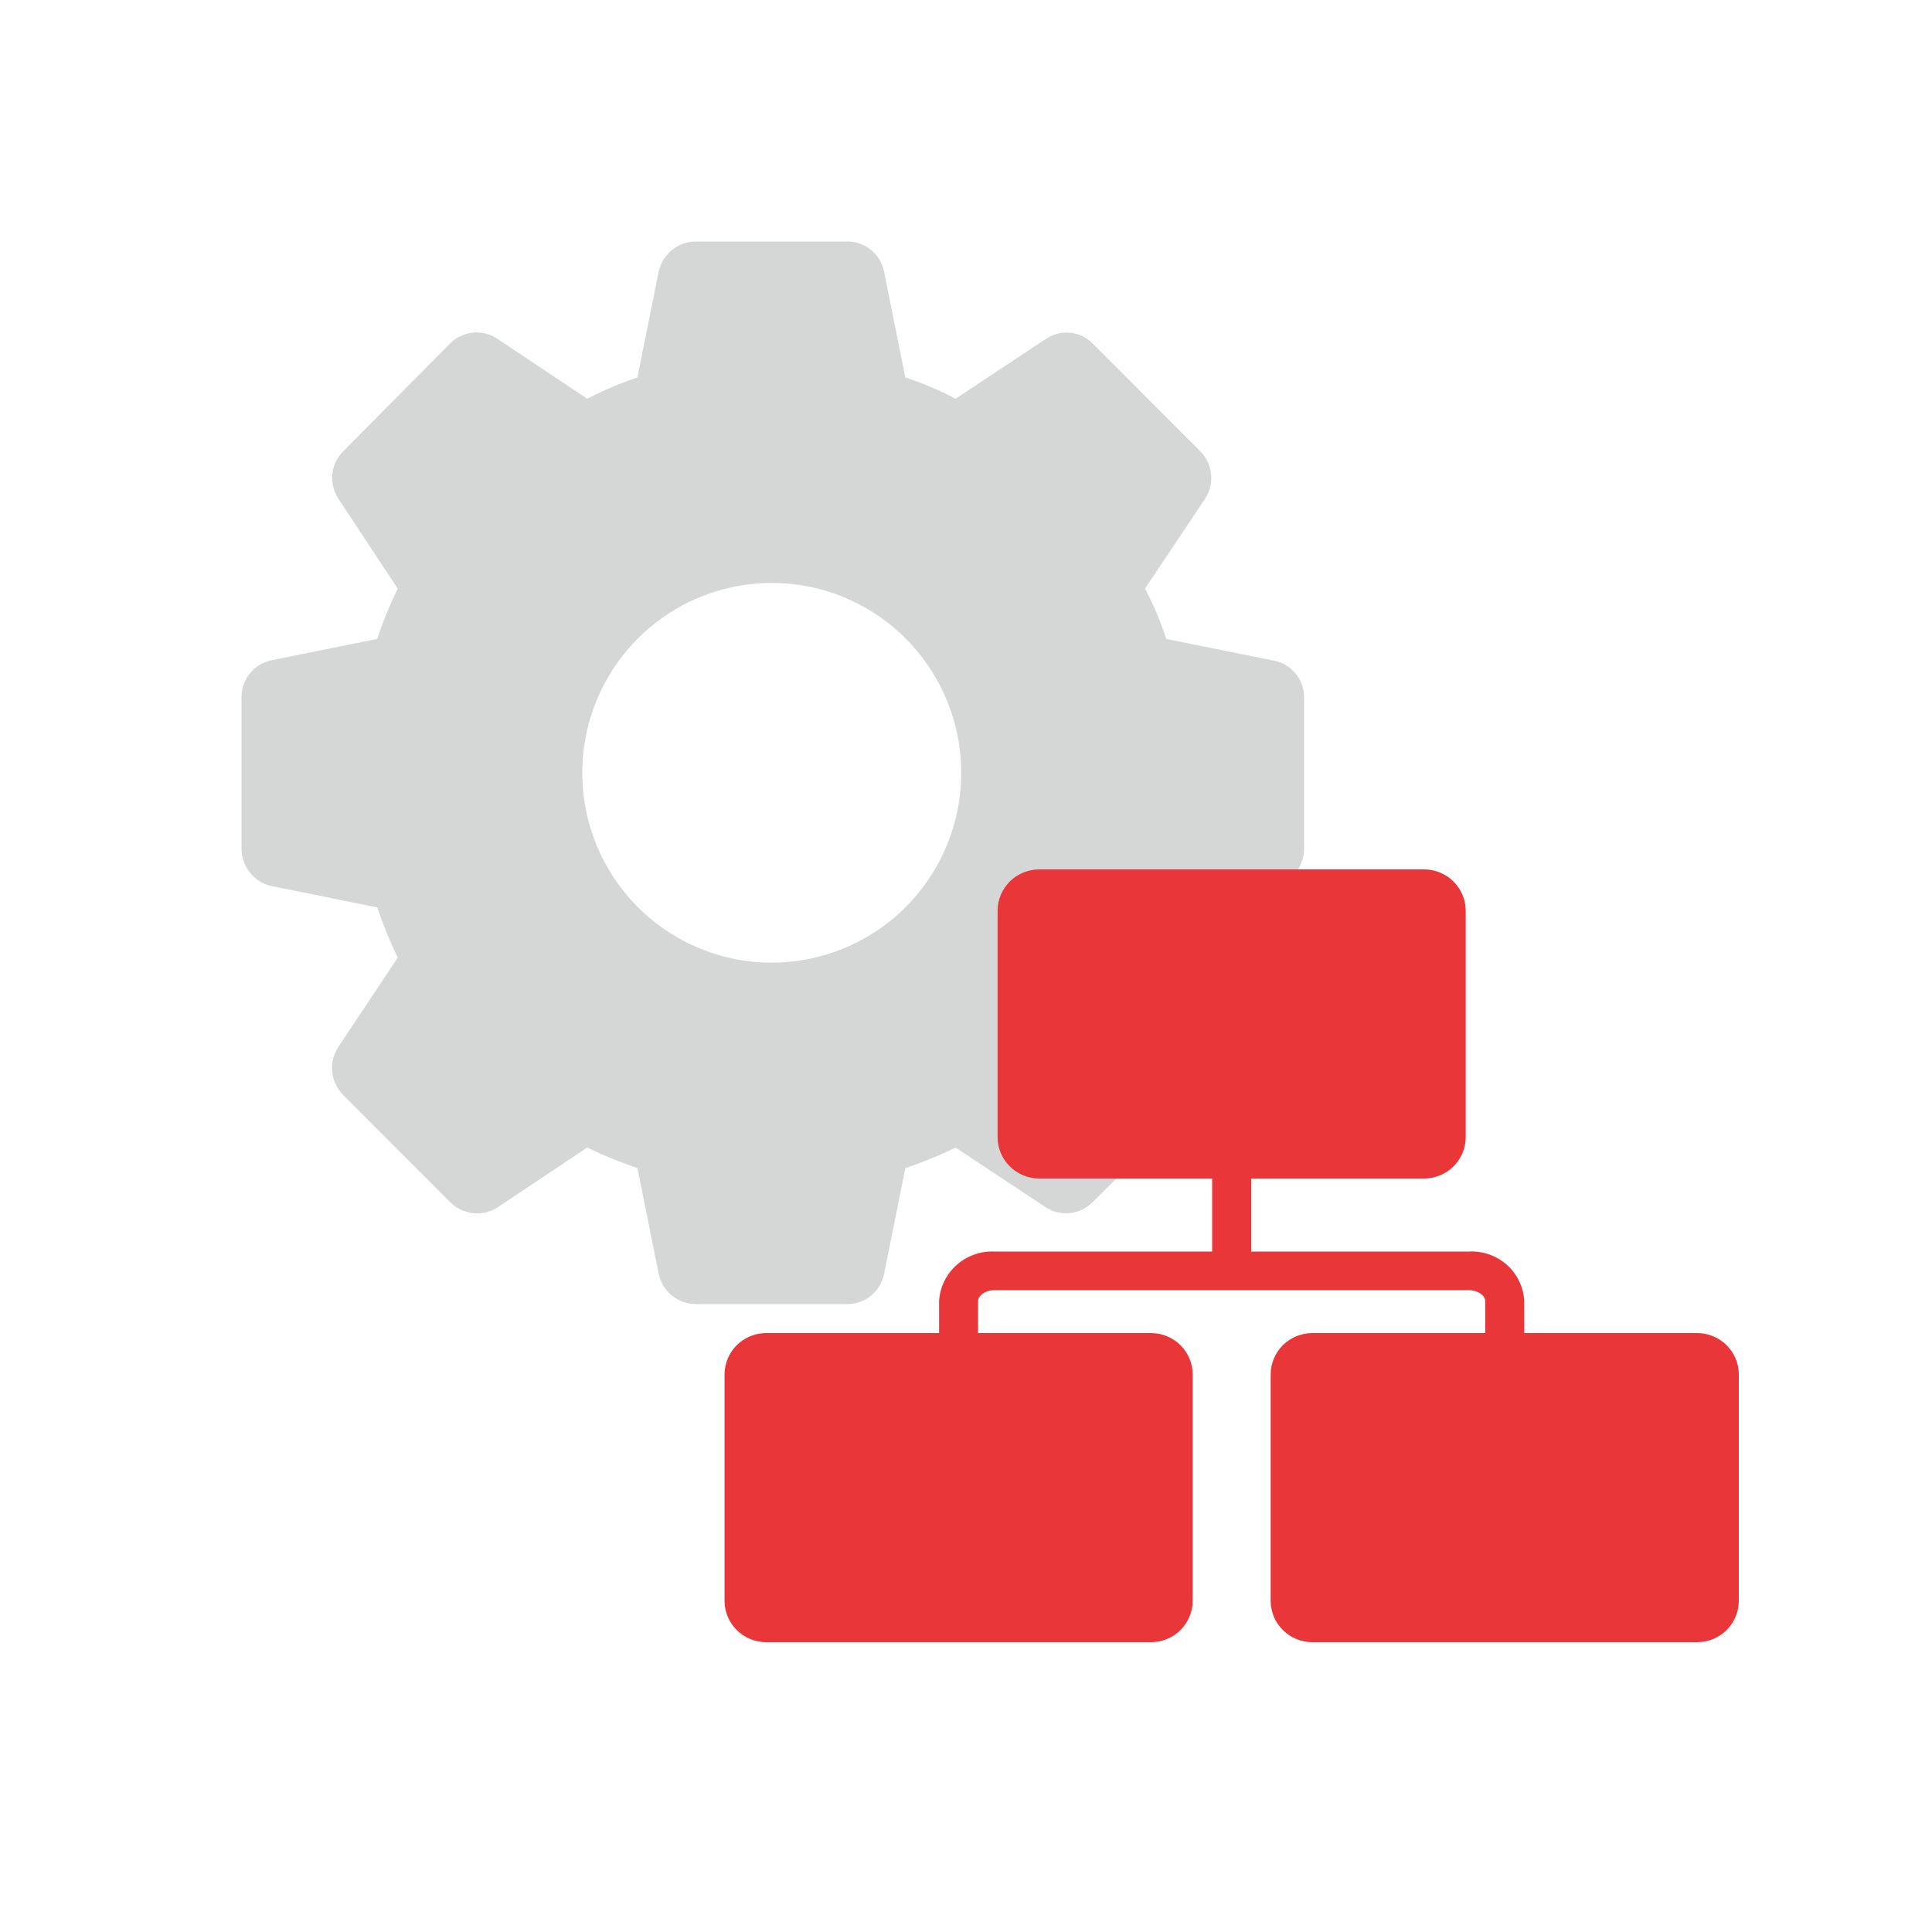
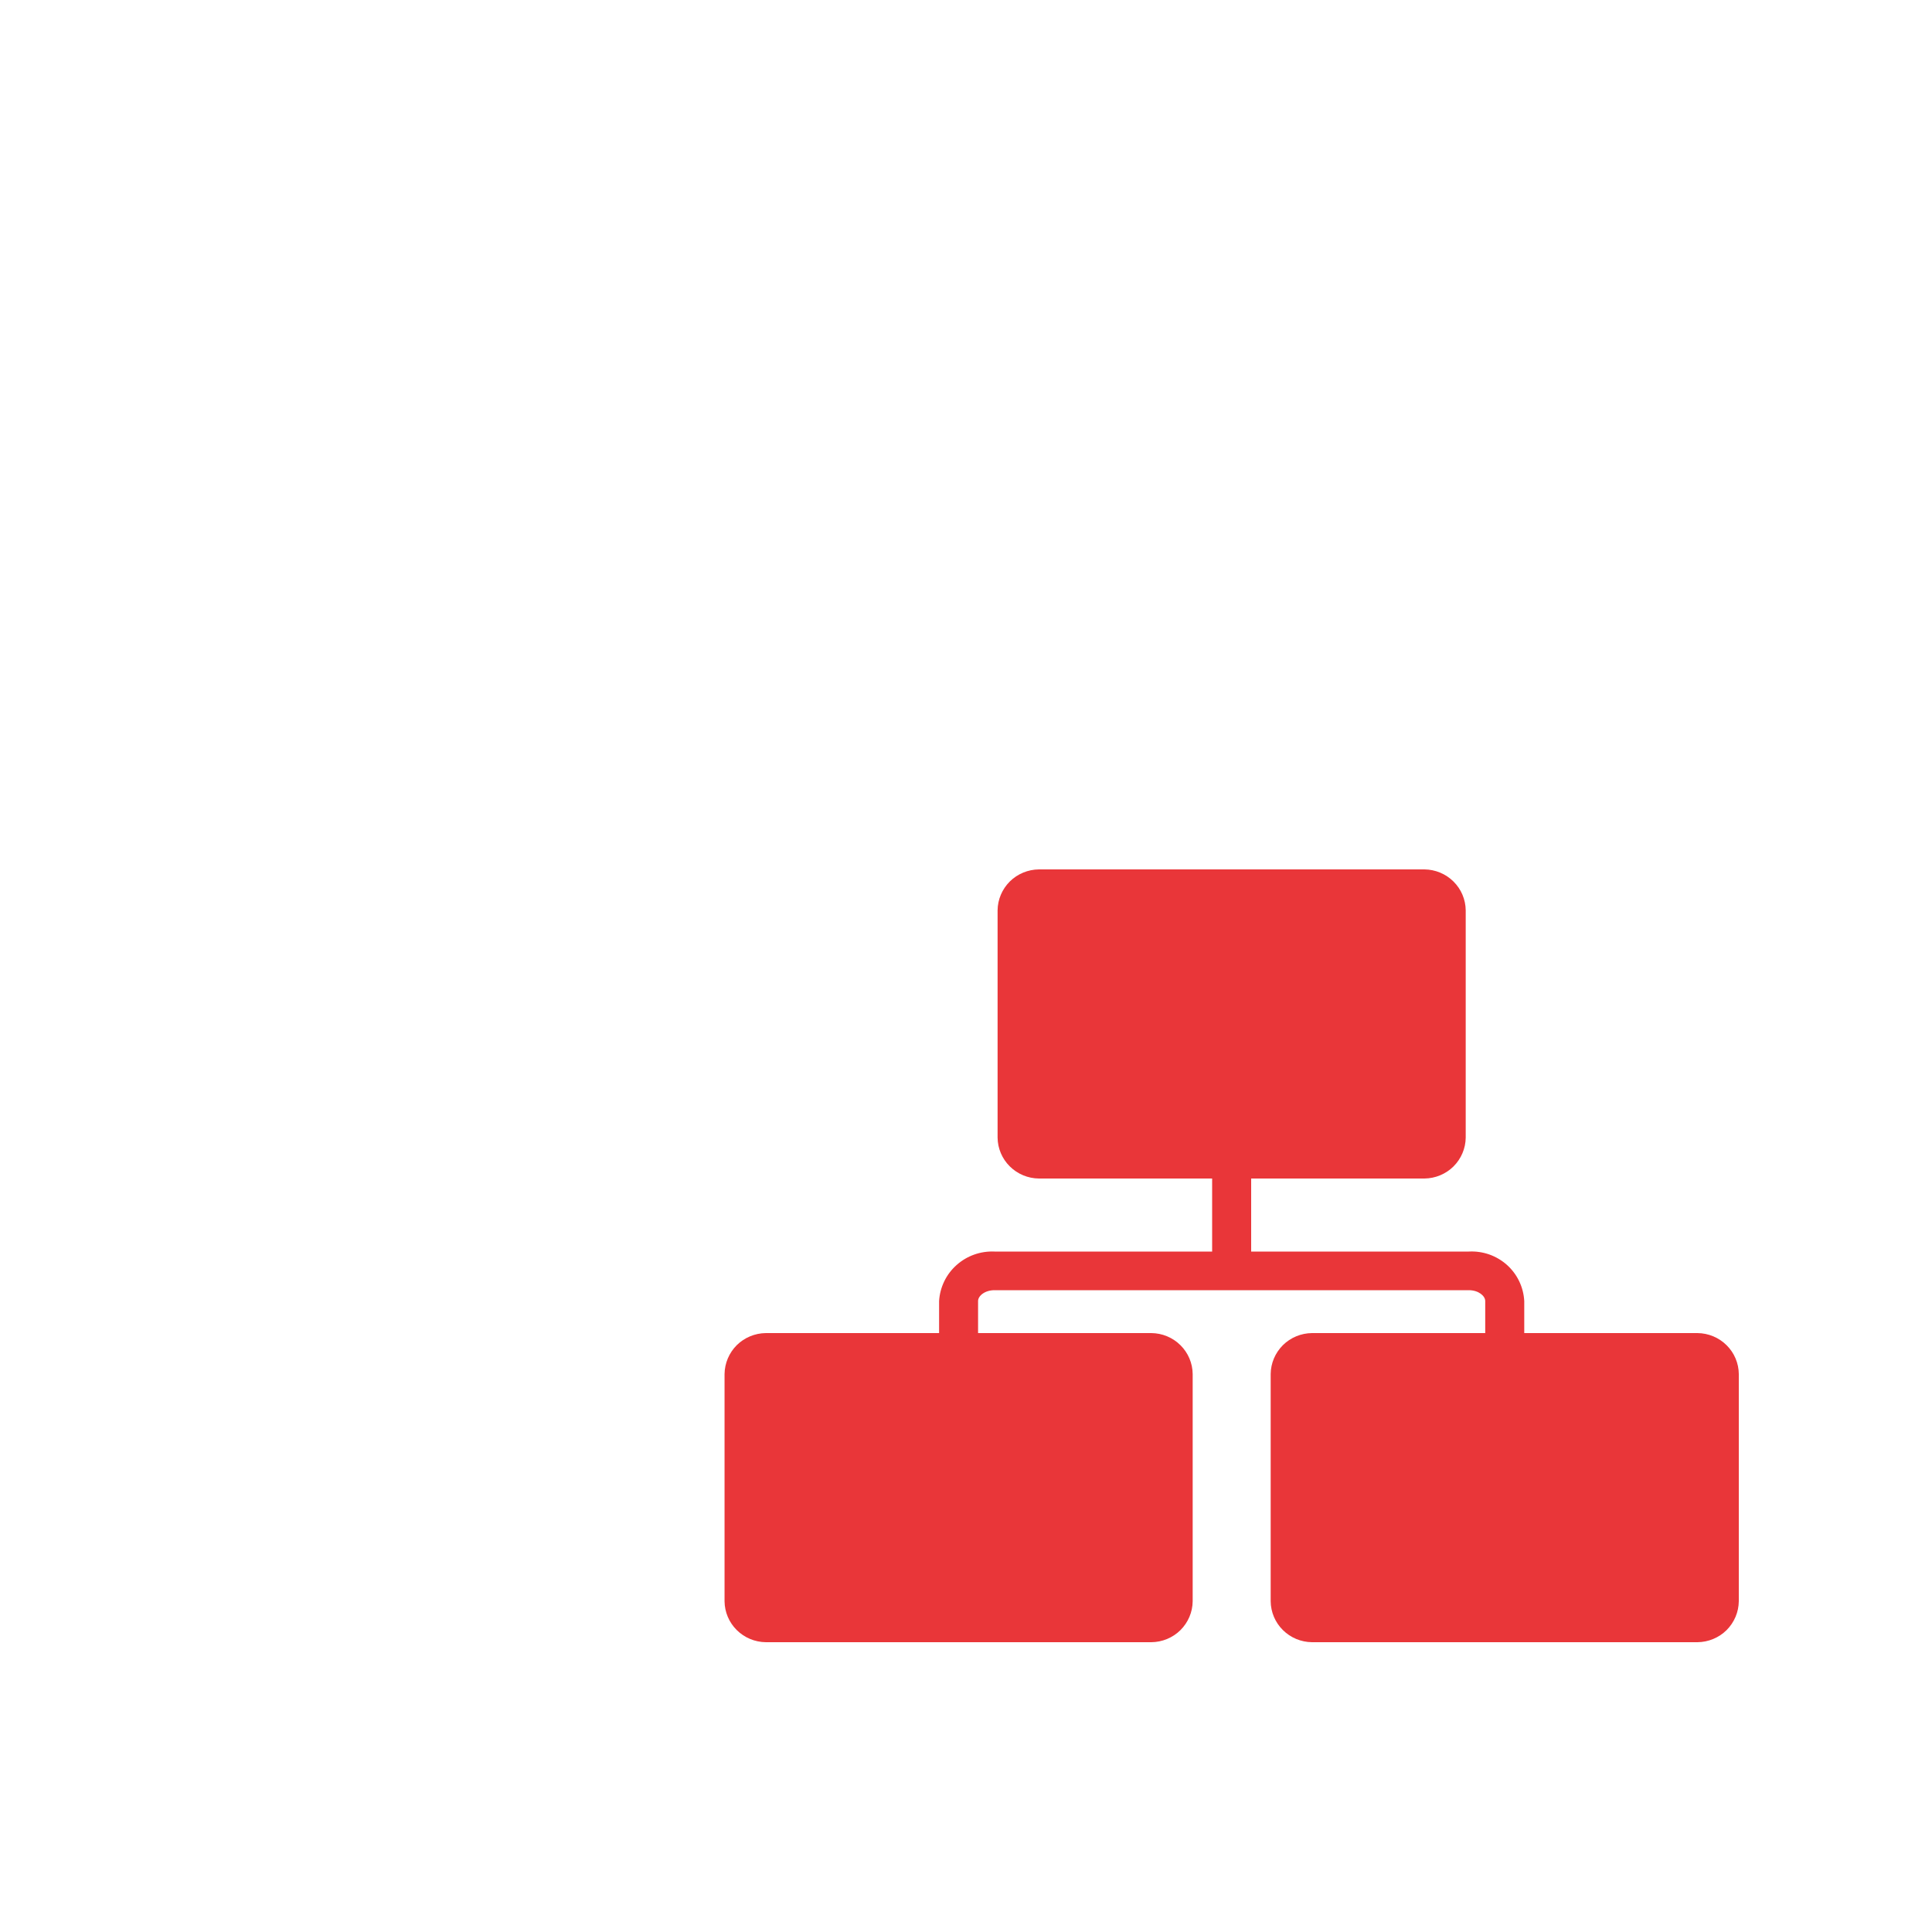
<svg xmlns="http://www.w3.org/2000/svg" width="40" height="40" fill="none" viewBox="0 0 40 40">
-   <path fill="#D5D7D6" d="M26.327 13.668l-2.181-.44c-.116-.36-.263-.708-.44-1.041l1.245-1.863c.099-.15.143-.33.124-.51-.018-.179-.099-.346-.227-.473l-2.225-2.229c-.126-.129-.294-.208-.474-.224-.18-.016-.359.032-.506.136l-1.86 1.232c-.332-.177-.68-.324-1.039-.44l-.439-2.185c-.034-.178-.128-.338-.267-.453-.139-.115-.314-.178-.494-.178h-3.132c-.182 0-.359.062-.5.177-.142.115-.239.275-.276.454l-.44 2.185c-.357.119-.704.266-1.038.44l-1.845-1.232c-.15-.105-.331-.154-.513-.138-.182.016-.353.096-.482.226l-2.21 2.23c-.128.126-.209.293-.227.472-.019.18.025.36.124.51l1.23 1.863c-.165.337-.307.684-.425 1.041l-2.18.44c-.178.034-.337.129-.452.268-.115.14-.178.314-.178.495v3.138c0 .183.062.36.177.501.114.142.274.24.452.277l2.181.44c.12.355.262.703.425 1.041l-1.23 1.848c-.1.153-.145.335-.126.517.019.182.1.351.229.48l2.21 2.215c.129.13.298.21.48.23.18.018.363-.027.515-.127l1.845-1.232c.337.163.684.305 1.039.425l.44 2.185c.036.179.133.34.275.454.141.115.318.177.5.177h3.132c.18 0 .355-.063.494-.178.139-.115.233-.275.267-.453l.44-2.185c.355-.118.703-.26 1.039-.425l1.859 1.232c.15.1.33.143.508.125.18-.02.346-.1.472-.228l2.225-2.215c.13-.128.21-.298.23-.48.018-.182-.027-.364-.127-.517l-1.2-1.848c.173-.335.32-.683.439-1.041l2.18-.44c.179-.038.339-.135.453-.277.115-.141.177-.318.177-.5v-3.14c-.002-.186-.071-.366-.195-.506-.123-.14-.293-.231-.478-.256zm-10.349 6.263c-.776 0-1.534-.23-2.18-.663-.645-.432-1.147-1.046-1.444-1.764-.297-.718-.375-1.508-.223-2.27.151-.763.525-1.464 1.073-2.013.549-.55 1.248-.925 2.009-1.076.76-.152 1.55-.074 2.266.223.717.298 1.33.802 1.76 1.448.432.647.662 1.407.662 2.184 0 1.043-.413 2.042-1.15 2.78-.735.736-1.733 1.15-2.773 1.15z" />
  <path fill="#E93639" d="M35.144 27.6h-3.586v-.664c-.008-.142-.043-.281-.105-.41-.061-.128-.148-.243-.254-.338-.107-.095-.231-.168-.366-.216-.136-.047-.279-.068-.422-.06h-4.507V24.4h3.586c.226-.002.443-.092.603-.25.16-.16.251-.374.253-.598v-4.704c-.002-.224-.093-.439-.253-.597-.16-.159-.377-.249-.603-.251h-7.98c-.226.002-.443.092-.603.25-.16.16-.251.374-.253.598v4.704c.002.224.093.439.253.597.16.159.377.249.603.251h3.586v1.512H20.59c-.288-.013-.57.087-.785.279-.215.191-.345.46-.362.745v.664h-3.586c-.226.002-.443.092-.603.25-.16.16-.25.374-.253.598v4.704c.002.224.093.439.253.597.16.159.377.249.603.251h7.98c.227-.002.443-.092.603-.25.16-.16.251-.374.253-.598v-4.704c-.002-.224-.093-.439-.253-.597-.16-.159-.376-.249-.603-.251H20.25v-.664c0-.104.137-.224.34-.224h9.82c.203 0 .34.12.34.224v.664h-3.586c-.227.002-.443.092-.603.25-.16.16-.251.374-.253.598v4.704c.002.224.093.439.253.597.16.159.376.249.603.251h7.98c.226-.002.443-.092.603-.25.16-.16.25-.374.253-.598v-4.704c-.002-.224-.093-.439-.253-.597-.16-.159-.377-.249-.603-.251z" />
</svg>